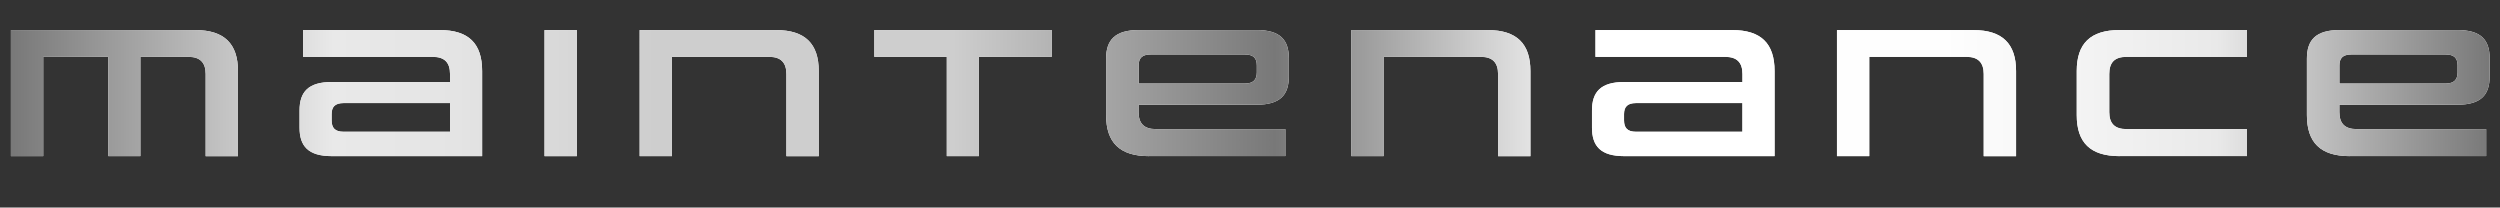
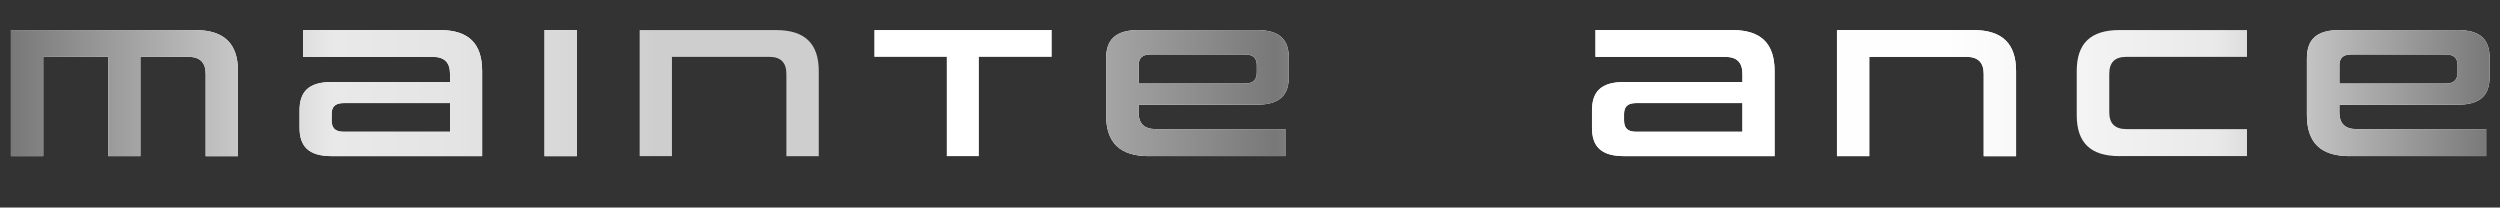
<svg xmlns="http://www.w3.org/2000/svg" id="_レイヤー_2" data-name="レイヤー 2" viewBox="0 0 729.03 60.52">
  <rect x="0" y="0" width="729.03" height="60.52" fill="#333333" stroke="none" />
  <defs>
    <linearGradient id="_名称未設定グラデーション_2537" data-name="名称未設定グラデーション 2537" x1="3.18" y1="27.15" x2="726.03" y2="27.15" gradientUnits="userSpaceOnUse">
      <stop offset="0" stop-color="#787878" />
      <stop offset=".13" stop-color="#e9e9e9" />
      <stop offset=".18" stop-color="#e4e4e4" />
      <stop offset=".23" stop-color="#d6d6d6" />
      <stop offset=".26" stop-color="#cecece" />
      <stop offset=".38" stop-color="#cecece" />
      <stop offset=".51" stop-color="#787878" />
      <stop offset=".64" stop-color="#fff" />
      <stop offset=".78" stop-color="#fefefe" />
      <stop offset=".89" stop-color="#e9e9e9" />
      <stop offset="1" stop-color="#787878" />
    </linearGradient>
  </defs>
  <g id="_レイヤー_1-2" data-name="レイヤー 1">
    <g>
      <g>
        <path d="M59.97,45.53v-23.95c0-3.31-1.62-5-4.98-5h-14.05v28.95h-9.36v-28.95H12.61v28.95H3.18V8.77h53.79c8.46,0,12.43,4.02,12.43,11.95v24.82h-9.42Z" fill="#fff" />
        <path d="M96.77,45.53c-6.9,0-9.42-2.93-9.42-8.31v-5c0-5.38,2.52-8.31,9.42-8.31h34.46v-2.33c0-3.37-1.62-5-5.04-5h-37.82v-7.82h39.86c8.46,0,12.37,3.96,12.37,11.95v24.82h-43.82ZM131.23,30.06h-31.04c-2.52,0-3.48,1.14-3.48,3.2v1.85c0,2.17.96,3.31,3.48,3.31h31.04v-8.36Z" fill="#fff" />
        <path d="M158.79,45.53V8.77h9.42v36.77h-9.42Z" fill="#fff" />
-         <path d="M229.32,45.53v-23.95c0-3.31-1.62-5-4.98-5h-28.39v28.95h-9.42V8.77h39.8c8.46,0,12.43,4.02,12.43,11.95v24.82h-9.42Z" fill="#fff" />
        <path d="M276.09,45.53v-28.95h-21.13v-7.82h51.74v7.82h-21.25v28.95h-9.37Z" fill="#fff" />
        <path d="M335.04,45.53c-8.52,0-12.49-3.96-12.49-11.95v-16.51c0-5.38,2.58-8.31,9.54-8.31h34.34c6.96,0,9.42,2.93,9.42,8.31v5.16c0,5.38-2.46,8.31-9.42,8.31h-34.4v2.17c0,3.26,1.56,4.94,5.04,4.94h37.76v7.87h-39.8ZM366.5,19.09c0-2.12-.96-3.2-3.48-3.2h-27.49c-2.52,0-3.48,1.09-3.48,3.2v5.27h30.97c2.52,0,3.48-1.19,3.48-3.26v-2.01Z" fill="#fff" />
-         <path d="M436.85,45.53v-23.95c0-3.31-1.62-5-4.98-5h-28.39v28.95h-9.42V8.77h39.8c8.46,0,12.43,4.02,12.43,11.95v24.82h-9.42Z" fill="#fff" />
        <path d="M473.66,45.53c-6.9,0-9.42-2.93-9.42-8.31v-5c0-5.38,2.52-8.31,9.42-8.31h34.46v-2.33c0-3.37-1.62-5-5.04-5h-37.82v-7.82h39.86c8.46,0,12.37,3.96,12.37,11.95v24.82h-43.82ZM508.11,30.06h-31.04c-2.52,0-3.48,1.14-3.48,3.2v1.85c0,2.17.96,3.31,3.48,3.31h31.04v-8.36Z" fill="#fff" />
        <path d="M578.47,45.53v-23.95c0-3.31-1.62-5-4.98-5h-28.39v28.95h-9.42V8.77h39.8c8.46,0,12.43,4.02,12.43,11.95v24.82h-9.42Z" fill="#fff" />
-         <path d="M618.09,45.53c-8.52,0-12.49-3.96-12.49-11.95v-12.87c0-7.98,3.96-11.95,12.49-11.95h37.16v7.82h-35.12c-3.48,0-5.04,1.63-5.04,5v11.13c0,3.26,1.56,4.94,5.04,4.94h35.12v7.87h-37.16Z" fill="#fff" />
        <path d="M685.21,45.53c-8.52,0-12.49-3.96-12.49-11.95v-16.51c0-5.38,2.58-8.31,9.54-8.31h34.34c6.96,0,9.42,2.93,9.42,8.31v5.16c0,5.38-2.46,8.31-9.42,8.31h-34.4v2.17c0,3.26,1.56,4.94,5.04,4.94h37.76v7.87h-39.8ZM716.66,19.09c0-2.12-.96-3.2-3.48-3.2h-27.49c-2.52,0-3.48,1.09-3.48,3.2v5.27h30.97c2.52,0,3.48-1.19,3.48-3.26v-2.01Z" fill="#fff" />
      </g>
      <g>
        <path d="M59.97,45.53v-23.95c0-3.31-1.62-5-4.98-5h-14.05v28.95h-9.36v-28.95H12.61v28.95H3.18V8.77h53.79c8.46,0,12.43,4.02,12.43,11.95v24.82h-9.42Z" fill="url(#_名称未設定グラデーション_2537)" />
        <path d="M96.77,45.53c-6.9,0-9.42-2.93-9.42-8.31v-5c0-5.38,2.52-8.31,9.42-8.31h34.46v-2.33c0-3.37-1.62-5-5.04-5h-37.82v-7.82h39.86c8.46,0,12.37,3.96,12.37,11.95v24.82h-43.82ZM131.23,30.06h-31.04c-2.52,0-3.48,1.14-3.48,3.2v1.85c0,2.17.96,3.31,3.48,3.31h31.04v-8.36Z" fill="url(#_名称未設定グラデーション_2537)" />
        <path d="M158.79,45.53V8.77h9.42v36.77h-9.42Z" fill="url(#_名称未設定グラデーション_2537)" />
        <path d="M229.32,45.53v-23.95c0-3.31-1.62-5-4.98-5h-28.39v28.95h-9.42V8.77h39.8c8.46,0,12.43,4.02,12.43,11.95v24.82h-9.42Z" fill="url(#_名称未設定グラデーション_2537)" />
-         <path d="M276.09,45.53v-28.95h-21.13v-7.82h51.74v7.82h-21.25v28.95h-9.37Z" fill="url(#_名称未設定グラデーション_2537)" />
        <path d="M335.04,45.53c-8.52,0-12.49-3.96-12.49-11.95v-16.51c0-5.38,2.58-8.31,9.54-8.31h34.34c6.96,0,9.42,2.93,9.42,8.31v5.16c0,5.38-2.46,8.31-9.42,8.31h-34.4v2.17c0,3.26,1.56,4.94,5.04,4.94h37.76v7.87h-39.8ZM366.5,19.09c0-2.12-.96-3.2-3.48-3.2h-27.49c-2.52,0-3.48,1.09-3.48,3.2v5.27h30.97c2.52,0,3.48-1.19,3.48-3.26v-2.01Z" fill="url(#_名称未設定グラデーション_2537)" />
-         <path d="M436.85,45.53v-23.95c0-3.31-1.62-5-4.98-5h-28.39v28.95h-9.42V8.77h39.8c8.46,0,12.43,4.02,12.43,11.95v24.82h-9.42Z" fill="url(#_名称未設定グラデーション_2537)" />
        <path d="M473.66,45.53c-6.9,0-9.42-2.93-9.42-8.31v-5c0-5.38,2.52-8.31,9.42-8.31h34.46v-2.33c0-3.37-1.62-5-5.04-5h-37.82v-7.82h39.86c8.46,0,12.37,3.96,12.37,11.95v24.82h-43.82ZM508.11,30.06h-31.04c-2.52,0-3.48,1.14-3.48,3.2v1.85c0,2.17.96,3.31,3.48,3.31h31.04v-8.36Z" fill="url(#_名称未設定グラデーション_2537)" />
        <path d="M578.47,45.53v-23.95c0-3.31-1.62-5-4.98-5h-28.39v28.95h-9.42V8.77h39.8c8.46,0,12.43,4.02,12.43,11.95v24.82h-9.42Z" fill="url(#_名称未設定グラデーション_2537)" />
        <path d="M618.09,45.53c-8.52,0-12.49-3.96-12.49-11.95v-12.87c0-7.98,3.96-11.95,12.49-11.95h37.16v7.82h-35.12c-3.48,0-5.04,1.63-5.04,5v11.13c0,3.26,1.56,4.94,5.04,4.94h35.12v7.87h-37.16Z" fill="url(#_名称未設定グラデーション_2537)" />
        <path d="M685.21,45.53c-8.52,0-12.49-3.96-12.49-11.95v-16.51c0-5.38,2.58-8.31,9.54-8.31h34.34c6.96,0,9.42,2.93,9.42,8.31v5.16c0,5.38-2.46,8.31-9.42,8.31h-34.4v2.17c0,3.26,1.56,4.94,5.04,4.94h37.76v7.87h-39.8ZM716.66,19.09c0-2.12-.96-3.2-3.48-3.2h-27.49c-2.52,0-3.48,1.09-3.48,3.2v5.27h30.97c2.52,0,3.48-1.19,3.48-3.26v-2.01Z" fill="url(#_名称未設定グラデーション_2537)" />
      </g>
    </g>
  </g>
</svg>